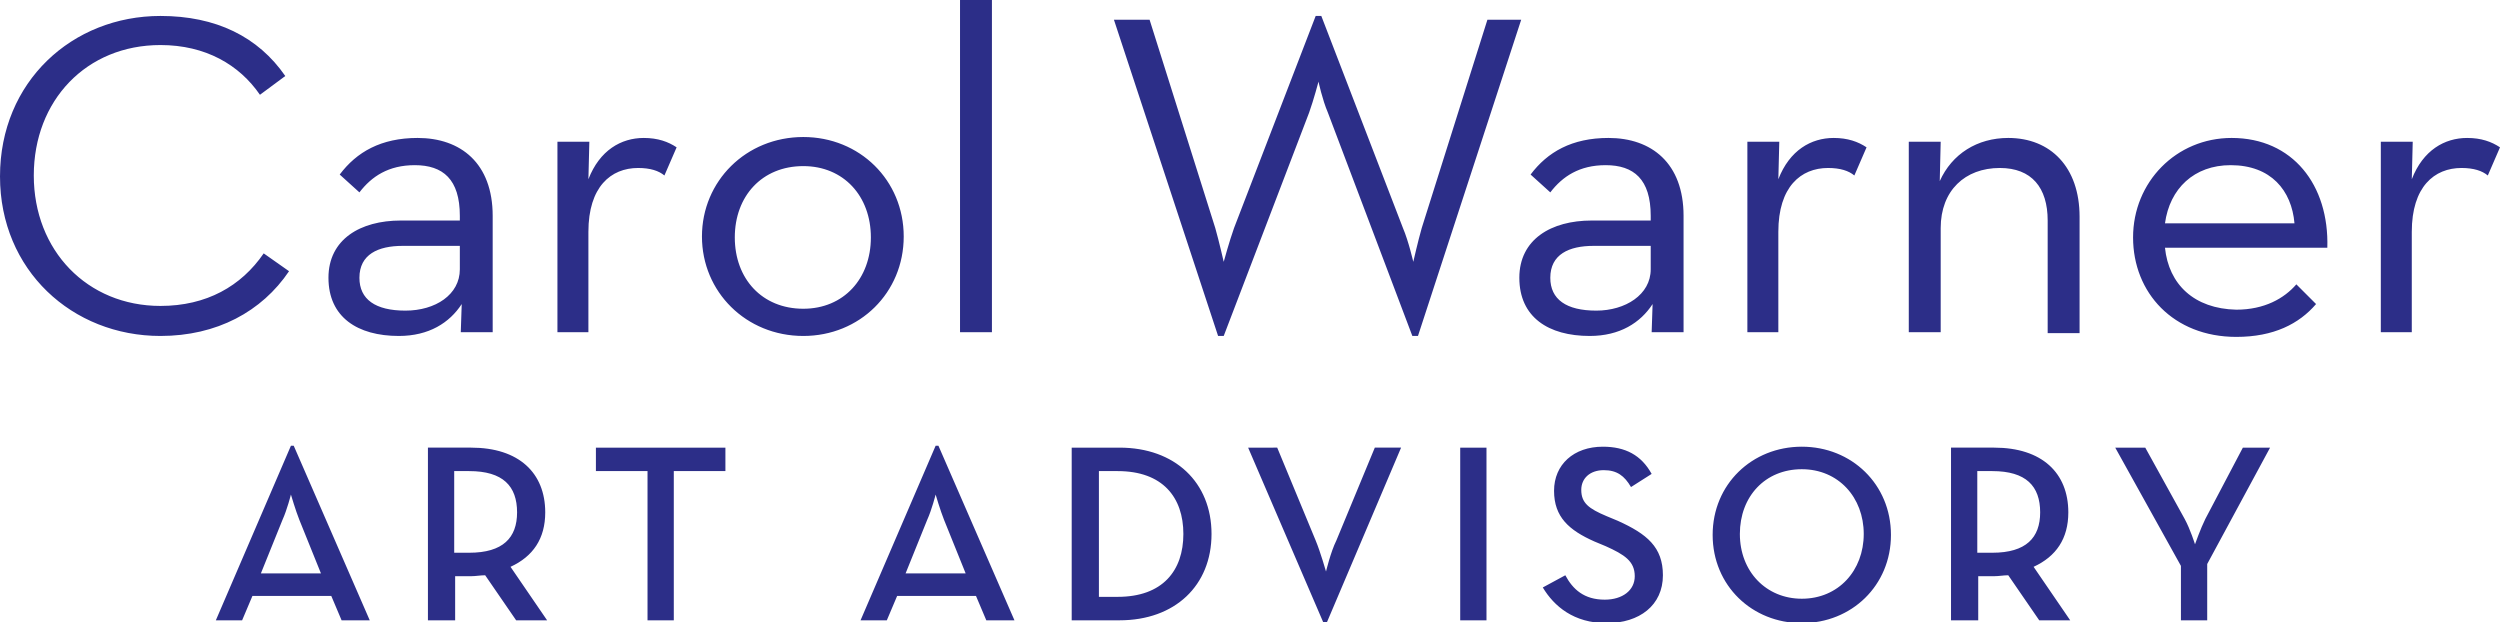
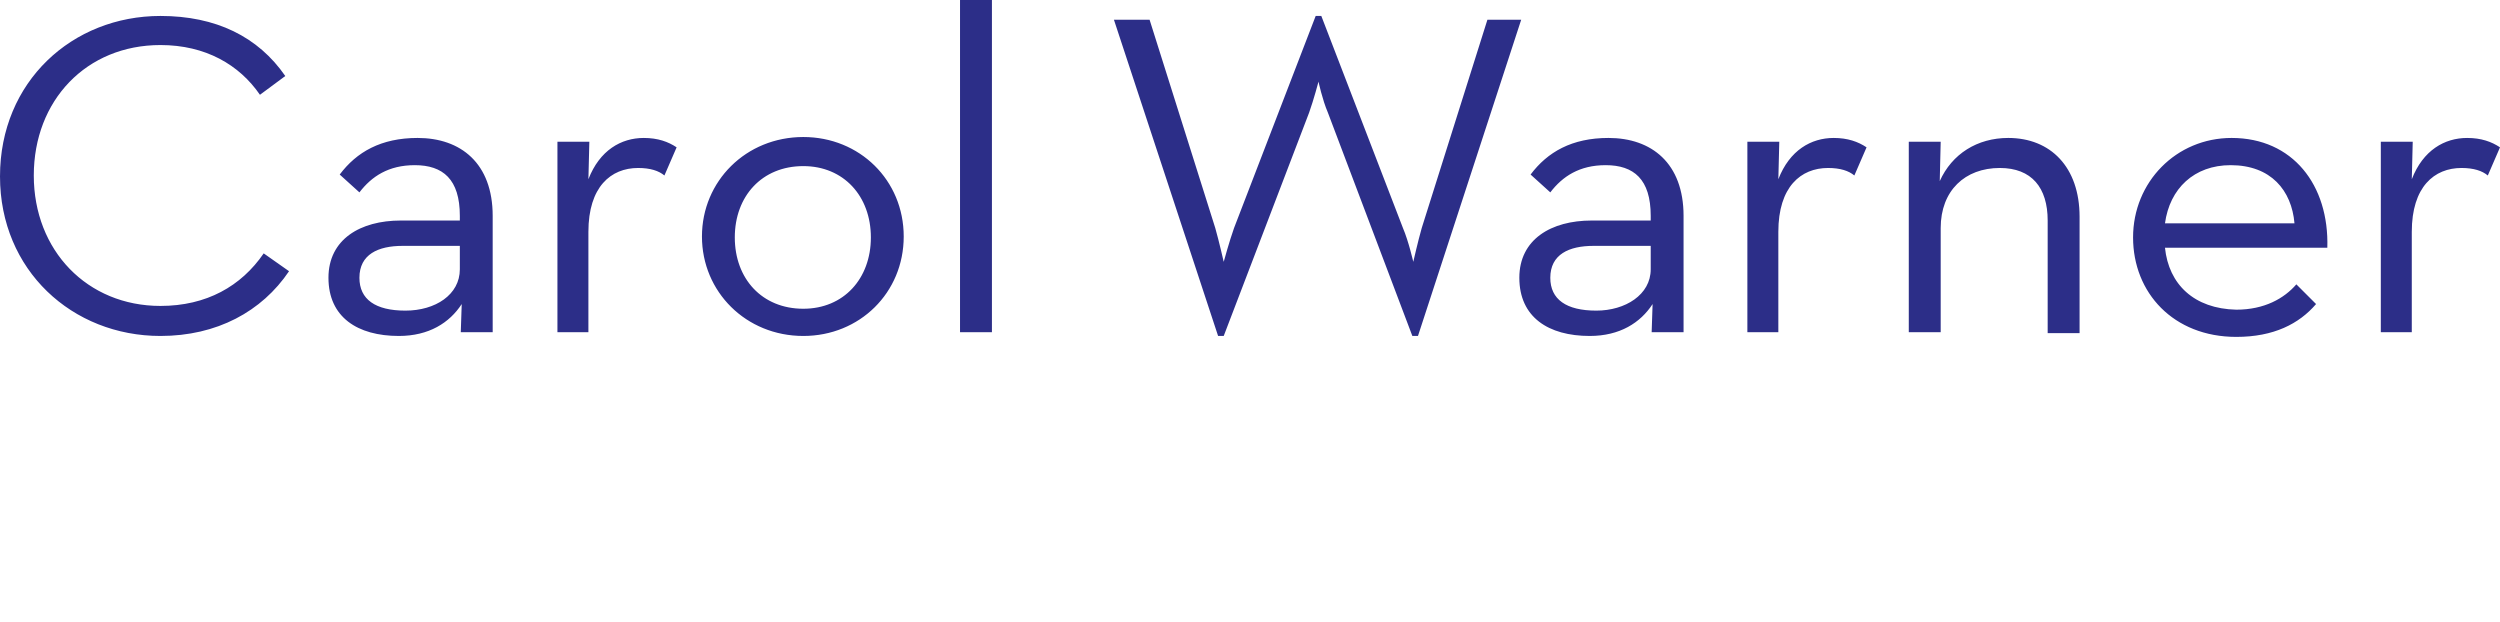
<svg xmlns="http://www.w3.org/2000/svg" version="1.1" id="Layer_1" x="0px" y="0px" viewBox="0 0 266.4 66.3" style="enable-background:new 0 0 266.4 66.3;" xml:space="preserve">
  <style type="text/css">
	.st0{fill:#2C2E88;}
</style>
  <path class="st0" d="M253.6,35.4h3.4V24.7c0-4.8,2.4-6.8,5.3-6.8c1.3,0,2.2,0.3,2.8,0.8l1.3-3c-0.9-0.6-2-1-3.5-1  c-2.4,0-4.7,1.3-5.9,4.4l0.1-4h-3.4V35.4z M230.7,23.8c0.5-3.7,3.1-6.2,7-6.2c4.3,0,6.5,2.7,6.8,6.2H230.7z M230.7,26.4h17.3  c0.2-6.7-3.7-11.7-10.2-11.7c-5.9,0-10.5,4.7-10.5,10.6s4.3,10.6,11,10.6c4,0,6.7-1.4,8.5-3.5l-2.1-2.1c-1.3,1.5-3.4,2.7-6.4,2.7  C233.8,32.9,231.1,30.3,230.7,26.4 M203.4,35.4h3.4V24.3c0-4,2.6-6.4,6.3-6.4c3.4,0,5.1,2.1,5.1,5.6v12h3.4V23.1  c0-5.3-3.1-8.4-7.6-8.4c-3.3,0-6,1.7-7.3,4.6l0.1-4.2h-3.4V35.4z M186.1,35.4h3.4V24.7c0-4.8,2.4-6.8,5.3-6.8c1.3,0,2.2,0.3,2.8,0.8  l1.3-3c-0.9-0.6-2-1-3.5-1c-2.4,0-4.7,1.3-5.9,4.4l0.1-4h-3.4V35.4z M175.9,26.1v2.6c0,2.7-2.7,4.4-5.8,4.4c-3.2,0-4.9-1.2-4.9-3.5  c0-2.5,2-3.4,4.6-3.4H175.9z M175.9,23.5h-6.3c-4.3,0-7.7,2-7.7,6.1c0,4.2,3.1,6.2,7.5,6.2c3.2,0,5.4-1.4,6.7-3.4l-0.1,3h3.4V23  c0-5.6-3.4-8.3-8-8.3c-3.9,0-6.5,1.5-8.3,3.9l2.1,1.9c1.3-1.7,3.1-2.9,5.9-2.9c3,0,4.8,1.5,4.8,5.4V23.5z M129.8,35.8h0.6l9.1-23.8  c0.5-1.4,1-3.3,1-3.3s0.4,1.9,1,3.3l9,23.8h0.6l11-33.7h-3.6l-7,22.2c-0.4,1.4-0.9,3.6-0.9,3.6s-0.5-2.2-1.1-3.6l-8.7-22.6h-0.6  l-8.7,22.6c-0.5,1.4-1.1,3.6-1.1,3.6s-0.5-2.2-0.9-3.6l-7-22.2h-3.8L129.8,35.8z M102.3,35.4h3.4V0h-3.4V35.4z M85.6,32.9  c-4.4,0-7.3-3.2-7.3-7.6s2.9-7.6,7.3-7.6c4.3,0,7.2,3.2,7.2,7.6S89.9,32.9,85.6,32.9 M85.6,35.8c6,0,10.7-4.6,10.7-10.6  s-4.7-10.6-10.7-10.6c-6.1,0-10.8,4.7-10.8,10.6S79.5,35.8,85.6,35.8 M59.3,35.4h3.4V24.7c0-4.8,2.4-6.8,5.3-6.8  c1.3,0,2.2,0.3,2.8,0.8l1.3-3c-0.9-0.6-2-1-3.5-1c-2.4,0-4.7,1.3-5.9,4.4l0.1-4h-3.4V35.4z M49,26.1v2.6c0,2.7-2.6,4.4-5.8,4.4  c-3.2,0-4.9-1.2-4.9-3.5c0-2.5,2-3.4,4.6-3.4H49z M49,23.5h-6.3c-4.3,0-7.7,2-7.7,6.1c0,4.2,3.1,6.2,7.5,6.2c3.2,0,5.4-1.4,6.7-3.4  l-0.1,3h3.4V23c0-5.6-3.4-8.3-8-8.3c-3.9,0-6.5,1.5-8.3,3.9l2.1,1.9c1.3-1.7,3.1-2.9,5.9-2.9c3,0,4.8,1.5,4.8,5.4V23.5z M17.1,35.8  c6,0,10.8-2.6,13.7-6.9L28.1,27c-2.4,3.5-6.1,5.6-11,5.6c-7.8,0-13.5-5.9-13.5-13.9c0-8,5.6-13.9,13.5-13.9c4.8,0,8.4,2.1,10.6,5.3  l2.7-2C27.5,3.9,23,1.7,17.1,1.7C7.7,1.7,0,8.7,0,18.8C0,28.8,7.7,35.8,17.1,35.8" />
-   <path class="st0" d="M232.3,66.1h2.9v-6l6.7-12.4h-2.9l-4,7.6c-0.5,1-1.1,2.7-1.1,2.7s-0.5-1.6-1.1-2.7l-4.2-7.6h-3.2l7,12.6V66.1z   M210.7,58.9v-8.7h1.6c3.6,0,5.1,1.6,5.1,4.4c0,2.7-1.5,4.3-5.1,4.3H210.7z M216.7,60.4c2.4-1.1,3.7-3,3.7-5.8  c0-4.2-2.8-6.9-7.9-6.9h-4.6v18.4h2.9v-4.7h1.7c0.5,0,1-0.1,1.5-0.1l3.3,4.8h3.3L216.7,60.4z M192,63.8c-3.8,0-6.6-2.9-6.6-6.9  s2.7-6.9,6.6-6.9s6.6,3,6.6,6.9S195.9,63.8,192,63.8 M192,66.4c5.3,0,9.5-4,9.5-9.4s-4.2-9.4-9.5-9.4c-5.3,0-9.5,4-9.5,9.4  S186.7,66.4,192,66.4 M171.2,66.4c3.5,0,6-1.9,6-5.1c0-3-1.7-4.4-4.8-5.8l-1.2-0.5c-1.9-0.8-2.7-1.4-2.7-2.8c0-1.2,0.9-2.1,2.4-2.1  c1.4,0,2.2,0.6,2.9,1.8l2.2-1.4c-1.1-2-2.8-2.9-5.2-2.9c-3.1,0-5.2,1.9-5.2,4.7c0,2.8,1.6,4.2,4.3,5.4l1.2,0.5  c2,0.9,3.1,1.6,3.1,3.2c0,1.5-1.3,2.5-3.2,2.5c-2.2,0-3.4-1.1-4.2-2.6l-2.4,1.3C165.6,64.6,167.7,66.4,171.2,66.4 M155.6,66.1h2.8  V47.7h-2.8V66.1z M141,66.3h0.4l7.9-18.6h-2.8l-4.1,9.9c-0.6,1.2-1.1,3.3-1.1,3.3s-0.6-2.1-1.1-3.3l-4.1-9.9H133L141,66.3z   M117.1,63.6V50.2h2c4.8,0,7,2.8,7,6.7s-2.2,6.7-7,6.7H117.1z M114.2,66.1h5.1c5.9,0,9.8-3.7,9.8-9.2c0-5.5-3.9-9.2-9.8-9.2h-5.1  V66.1z M96.5,61.1l2.3-5.7c0.5-1.1,0.9-2.7,0.9-2.7s0.5,1.7,0.9,2.7l2.3,5.7H96.5z M91.7,66.1h2.8l1.1-2.6h8.4l1.1,2.6h3l-8.1-18.6  h-0.3L91.7,66.1z M69,66.1h2.8V50.2h5.5v-2.5H63.5v2.5H69V66.1z M48.4,58.9v-8.7H50c3.6,0,5.1,1.6,5.1,4.4c0,2.7-1.5,4.3-5.1,4.3  H48.4z M54.4,60.4c2.4-1.1,3.7-3,3.7-5.8c0-4.2-2.8-6.9-7.9-6.9h-4.6v18.4h2.9v-4.7h1.7c0.5,0,1-0.1,1.5-0.1l3.3,4.8h3.3L54.4,60.4z   M27.8,61.1l2.3-5.7c0.5-1.1,0.9-2.7,0.9-2.7s0.5,1.7,0.9,2.7l2.3,5.7H27.8z M23,66.1h2.8l1.1-2.6h8.4l1.1,2.6h3l-8.1-18.6h-0.3  L23,66.1z" />
</svg>